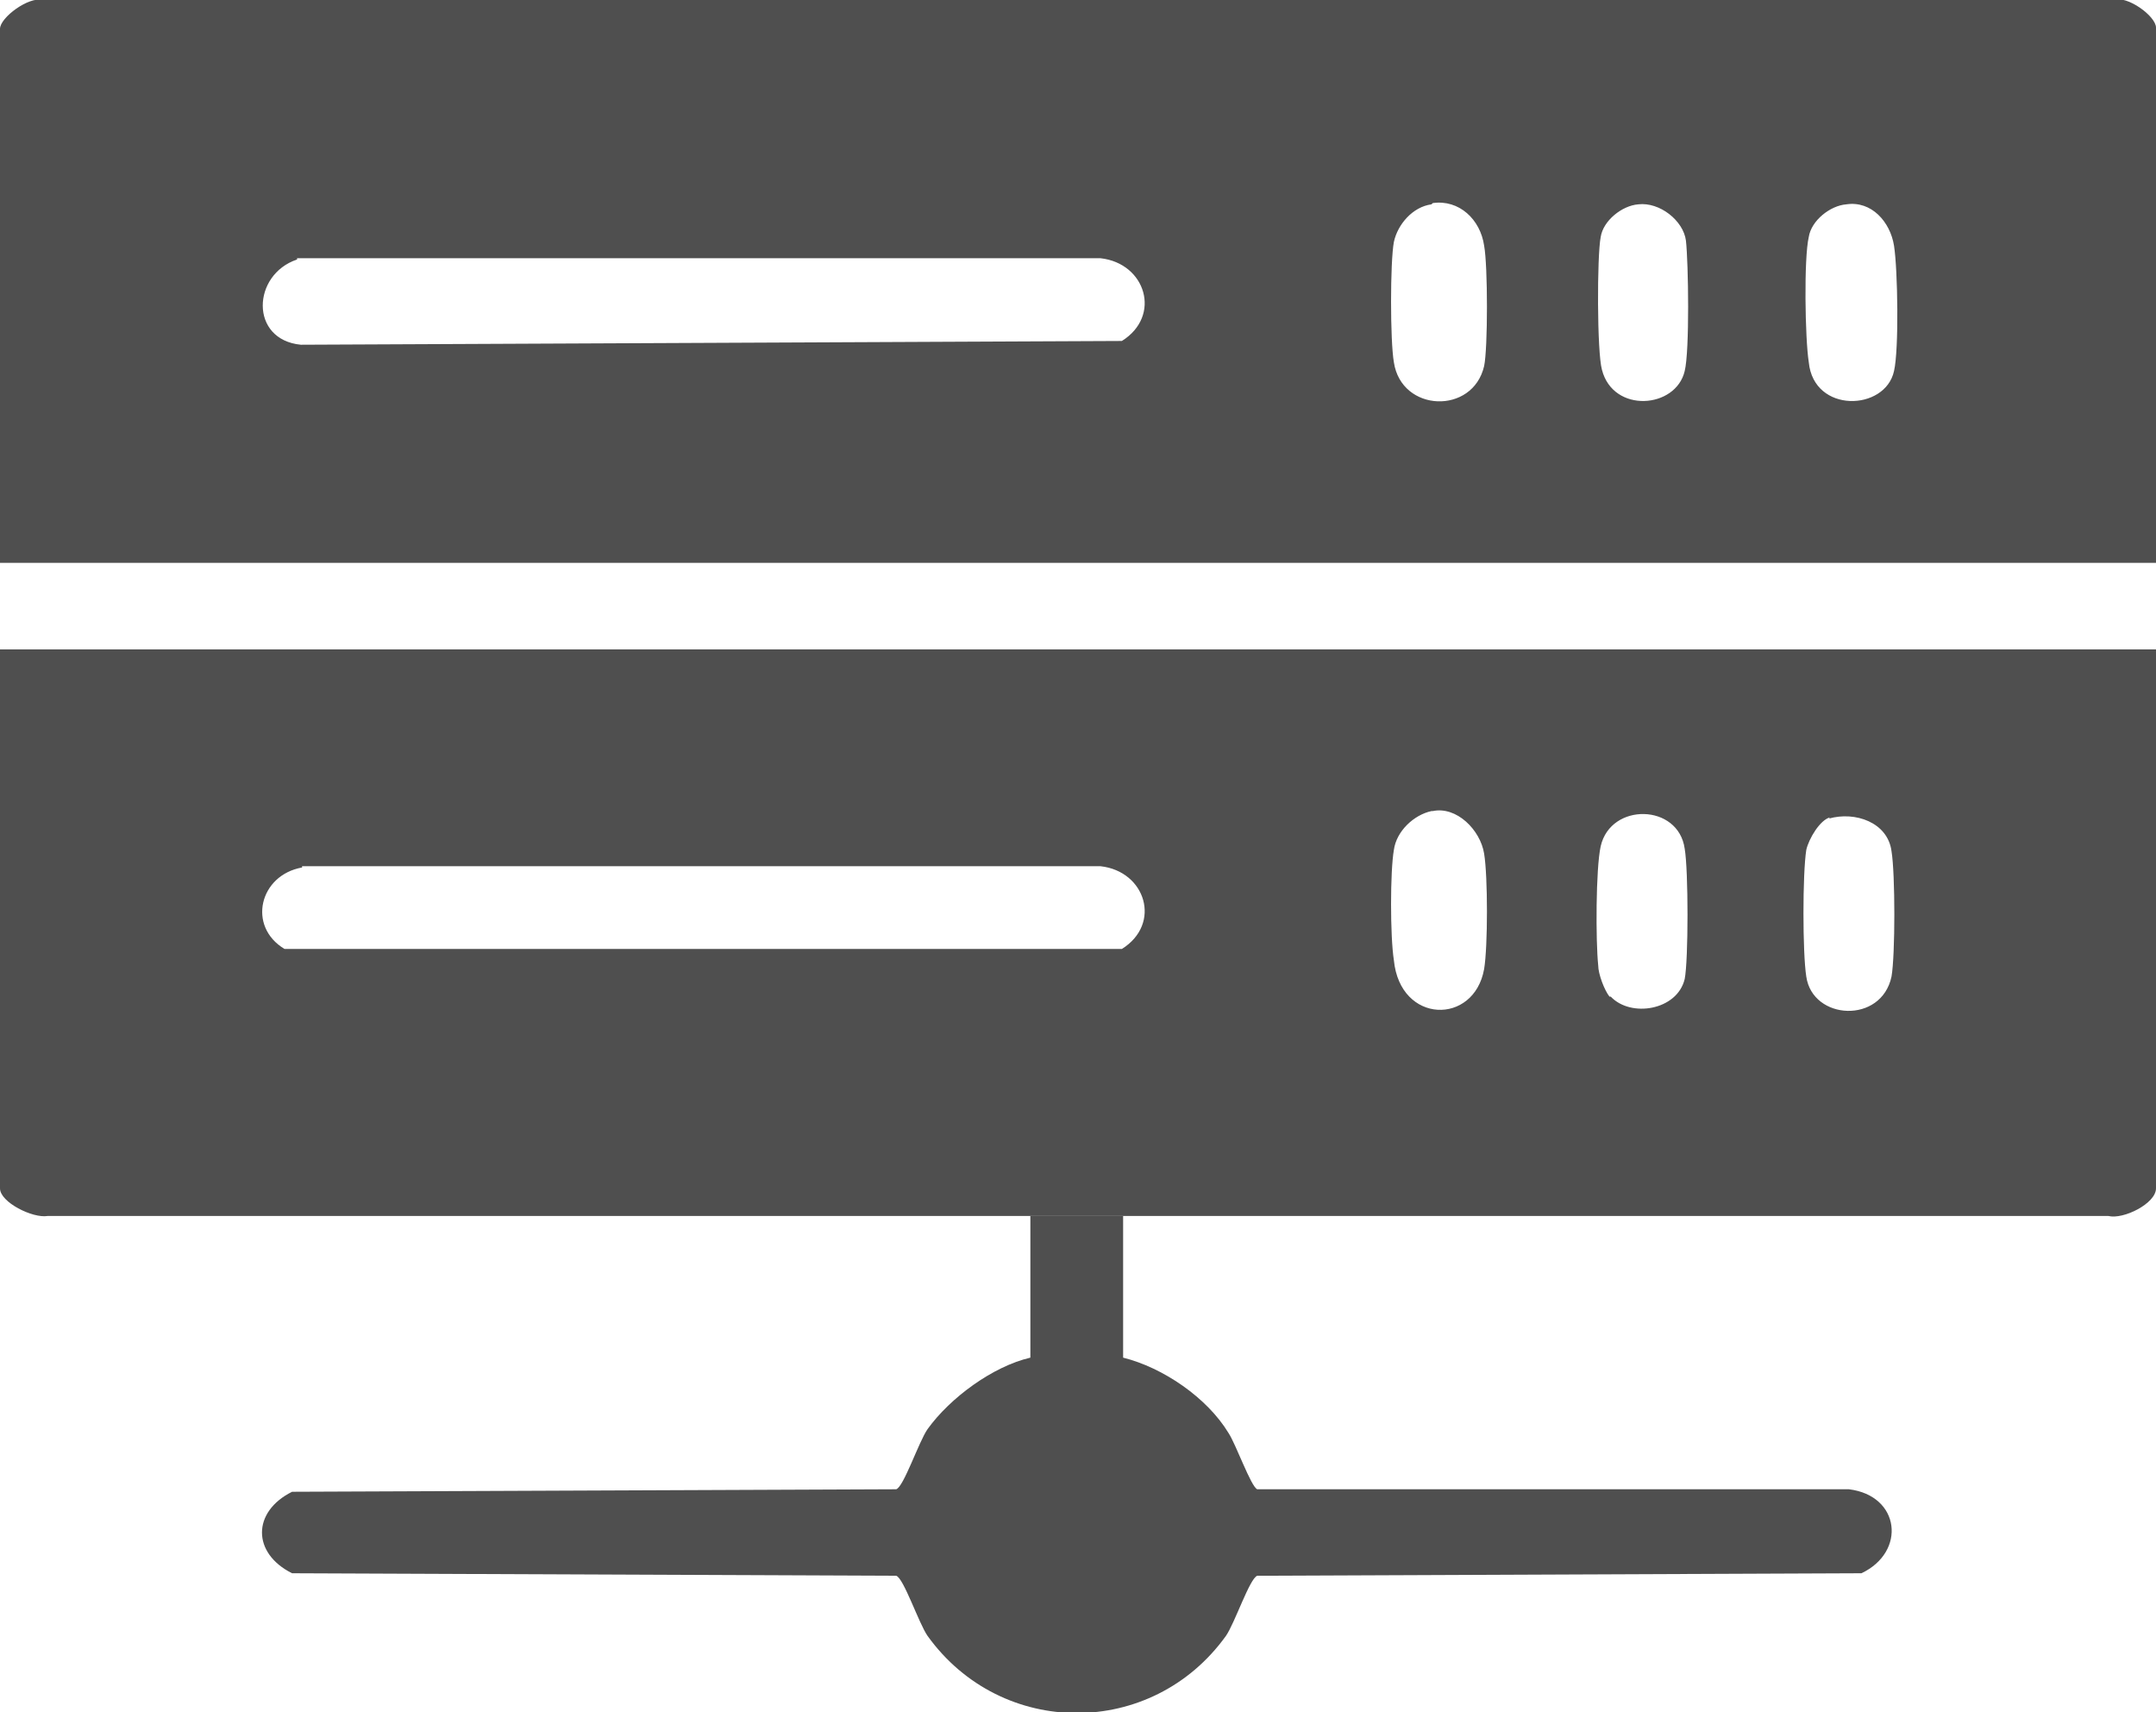
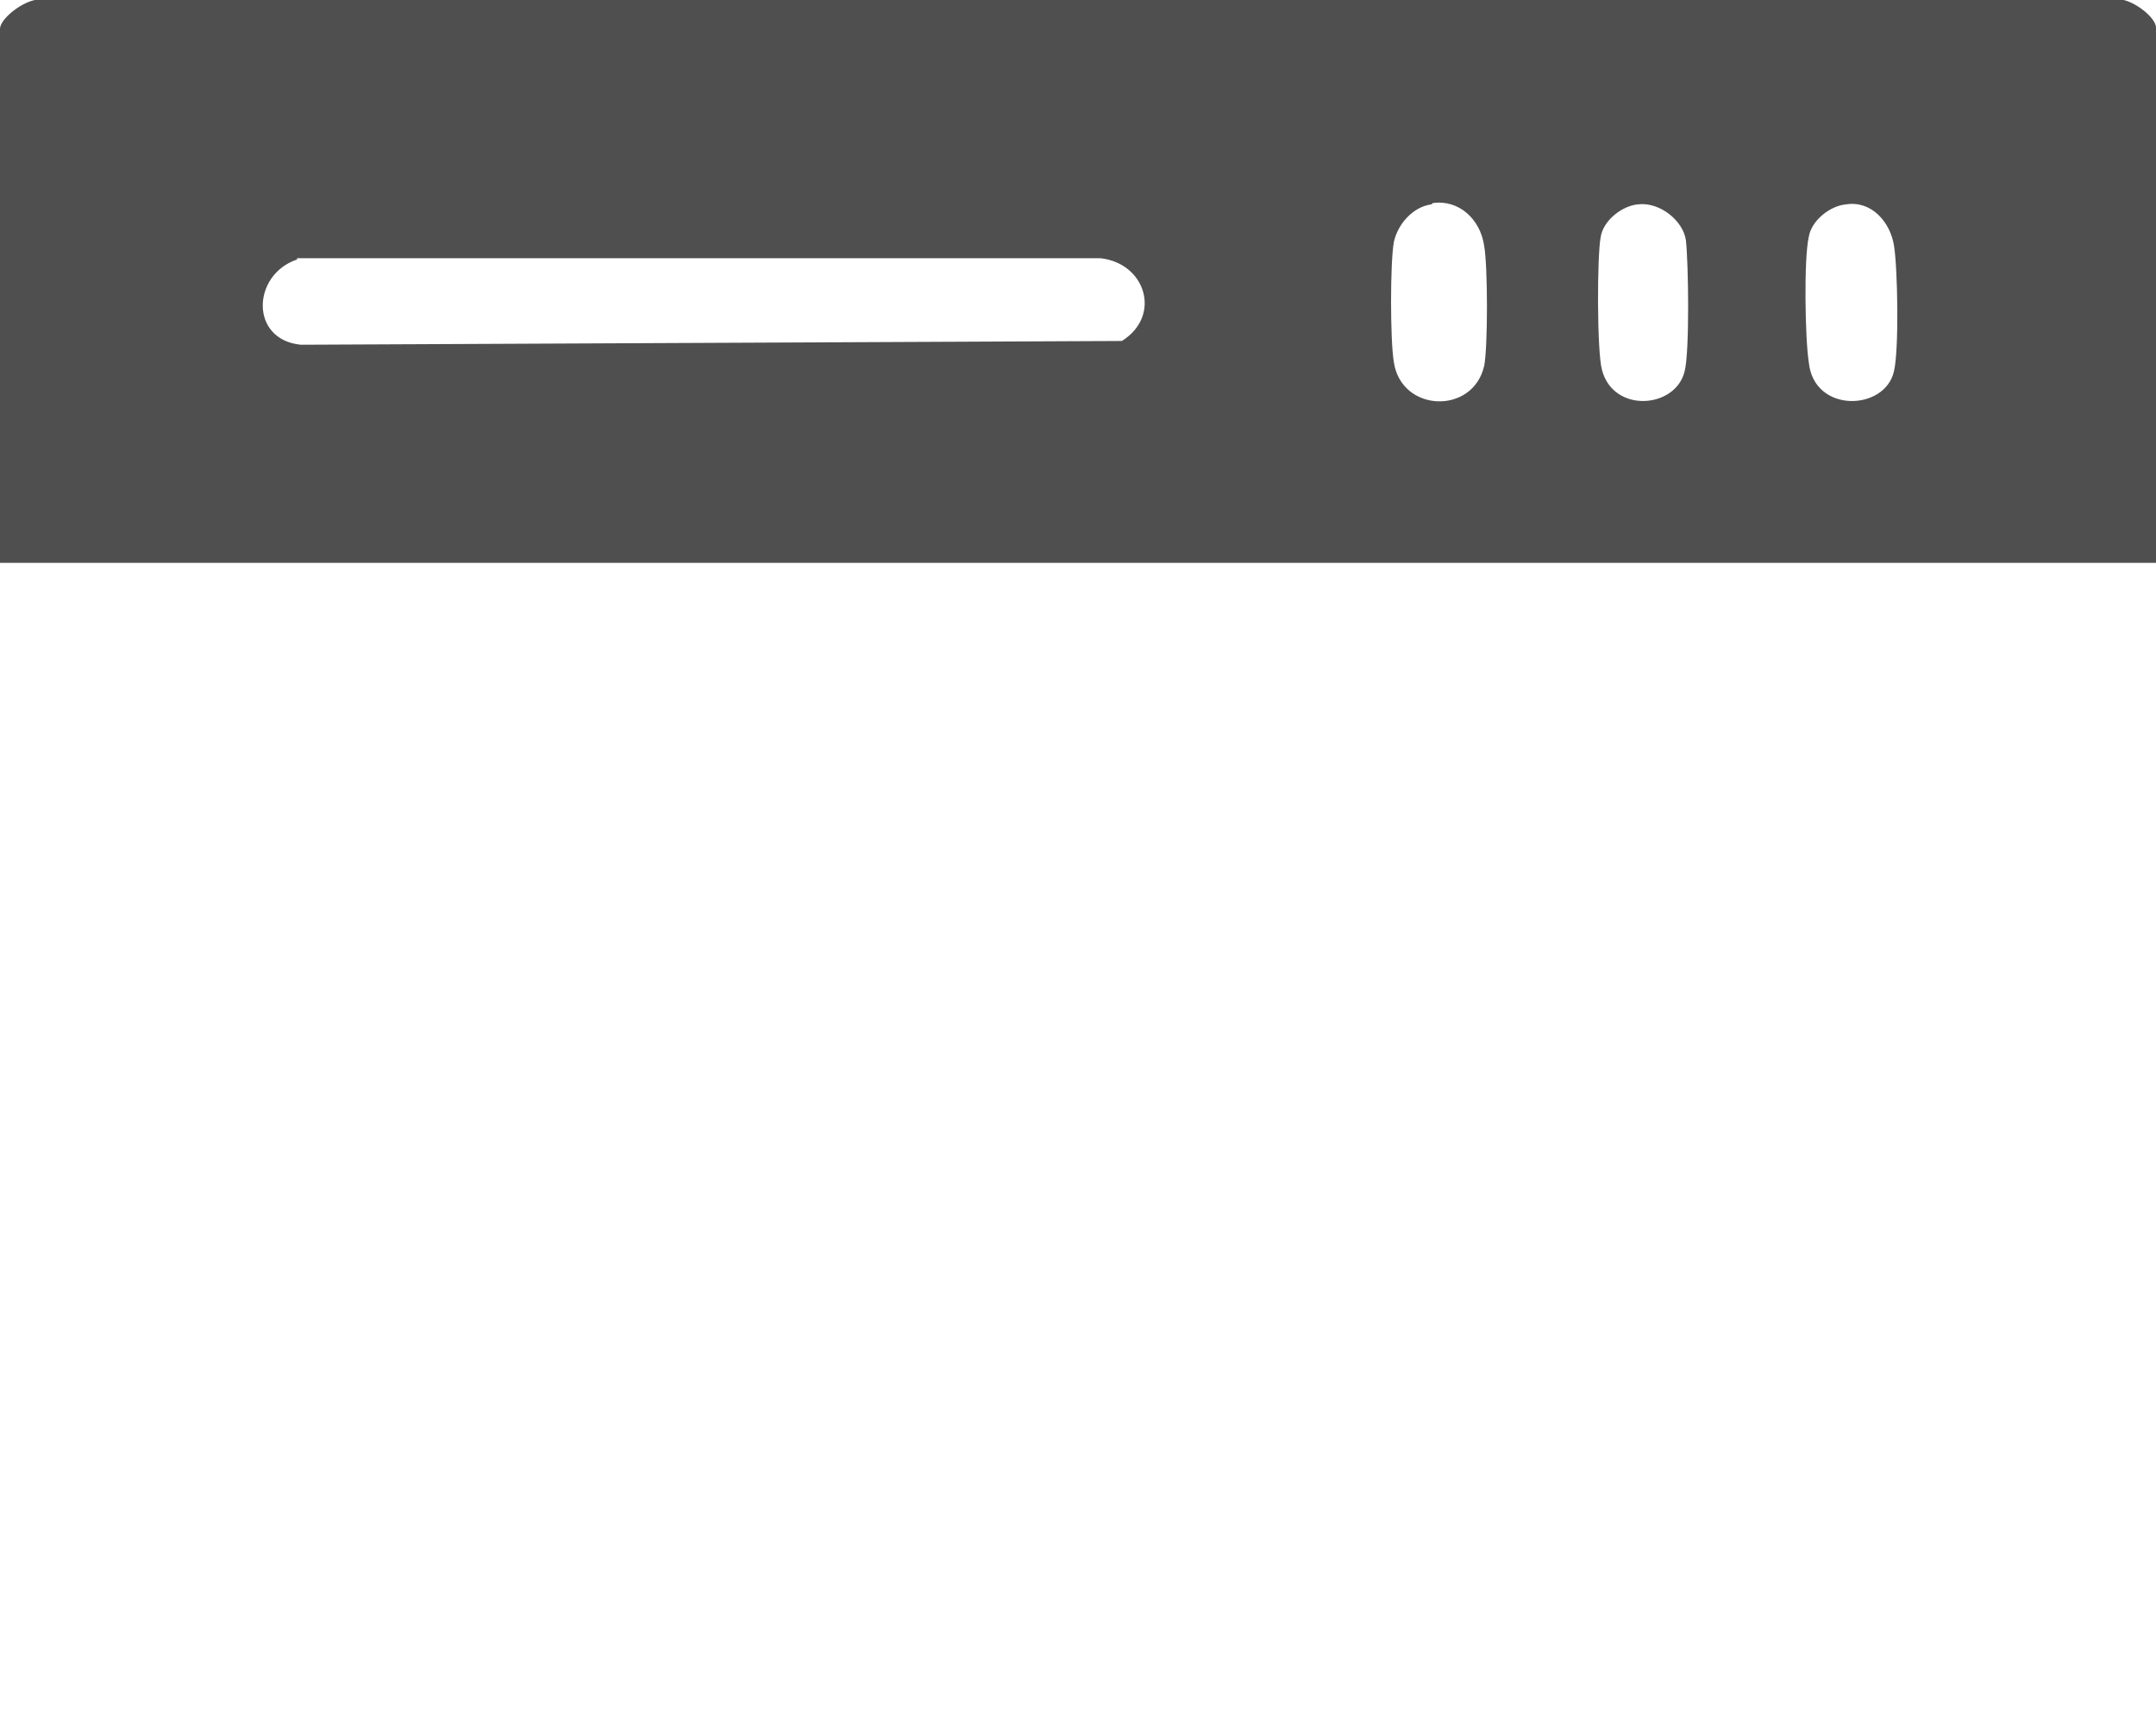
<svg xmlns="http://www.w3.org/2000/svg" id="Capa_2" data-name="Capa 2" viewBox="0 0 17.2 13.66">
  <defs>
    <style>
      .cls-1 {
        fill: #4f4f4f;
      }
    </style>
  </defs>
  <g id="Capa_2-2" data-name="Capa 2">
    <g>
-       <path class="cls-1" d="M8.24,9.7c-2.62,0-5.24,0-7.86,0-.12.02-.38-.11-.38-.22v-4.3h17.2v4.3c0,.12-.26.25-.38.22-2.62,0-5.24,0-7.86,0-.24,0-.49,0-.73,0ZM11.42,6.47c-.14.03-.28.16-.3.31-.03.17-.03.69,0,.88.05.51.64.52.72.07.03-.18.03-.74,0-.92-.03-.19-.22-.38-.41-.34ZM12.85,7.95c.16.17.53.11.59-.14.03-.15.03-.87,0-1.04-.05-.36-.59-.37-.67-.02-.04.18-.04.76-.02.95,0,.07.05.2.09.25ZM14.6,6.52c-.08.02-.17.17-.19.26-.03.19-.03.82,0,1.01.05.35.6.38.68,0,.03-.17.03-.82,0-1-.03-.23-.29-.32-.5-.26ZM2.41,6.92c-.34.06-.44.47-.14.65h6.68c.32-.2.19-.62-.17-.66H2.41Z" />
      <path class="cls-1" d="M17.2,4.49H0V.23C0,.14.23-.03.34,0h16.52c.11-.04.34.13.34.22v4.26ZM11.42,1.63c-.15.02-.27.16-.3.3-.03.16-.03.79,0,.96.06.4.63.42.72.03.03-.14.03-.8,0-.96-.03-.21-.2-.37-.41-.34ZM13.07,1.63c-.13.01-.28.13-.3.26-.03.15-.03.92.01,1.06.09.35.59.31.66.01.04-.16.03-.86.01-1.04-.02-.16-.21-.31-.38-.29ZM14.73,1.63c-.13.01-.28.13-.3.26-.04.17-.03.81,0,1,.04.41.61.39.68.07.04-.17.03-.81,0-1s-.18-.36-.38-.33ZM2.37,2.07c-.36.12-.38.64.03.68l6.55-.03c.32-.2.19-.62-.17-.66H2.37Z" />
-       <path class="cls-1" d="M8.96,9.7v1.13c.32.08.67.32.84.6.06.09.18.43.23.45h4.72c.41.05.46.5.1.67l-4.82.02c-.06.02-.18.38-.25.48-.59.82-1.79.82-2.38,0-.07-.1-.19-.46-.25-.48l-4.82-.02c-.32-.16-.32-.49,0-.65l4.82-.02c.06-.02.18-.38.25-.48.18-.25.52-.5.82-.57v-1.13c.25,0,.49,0,.73,0Z" />
    </g>
  </g>
</svg>